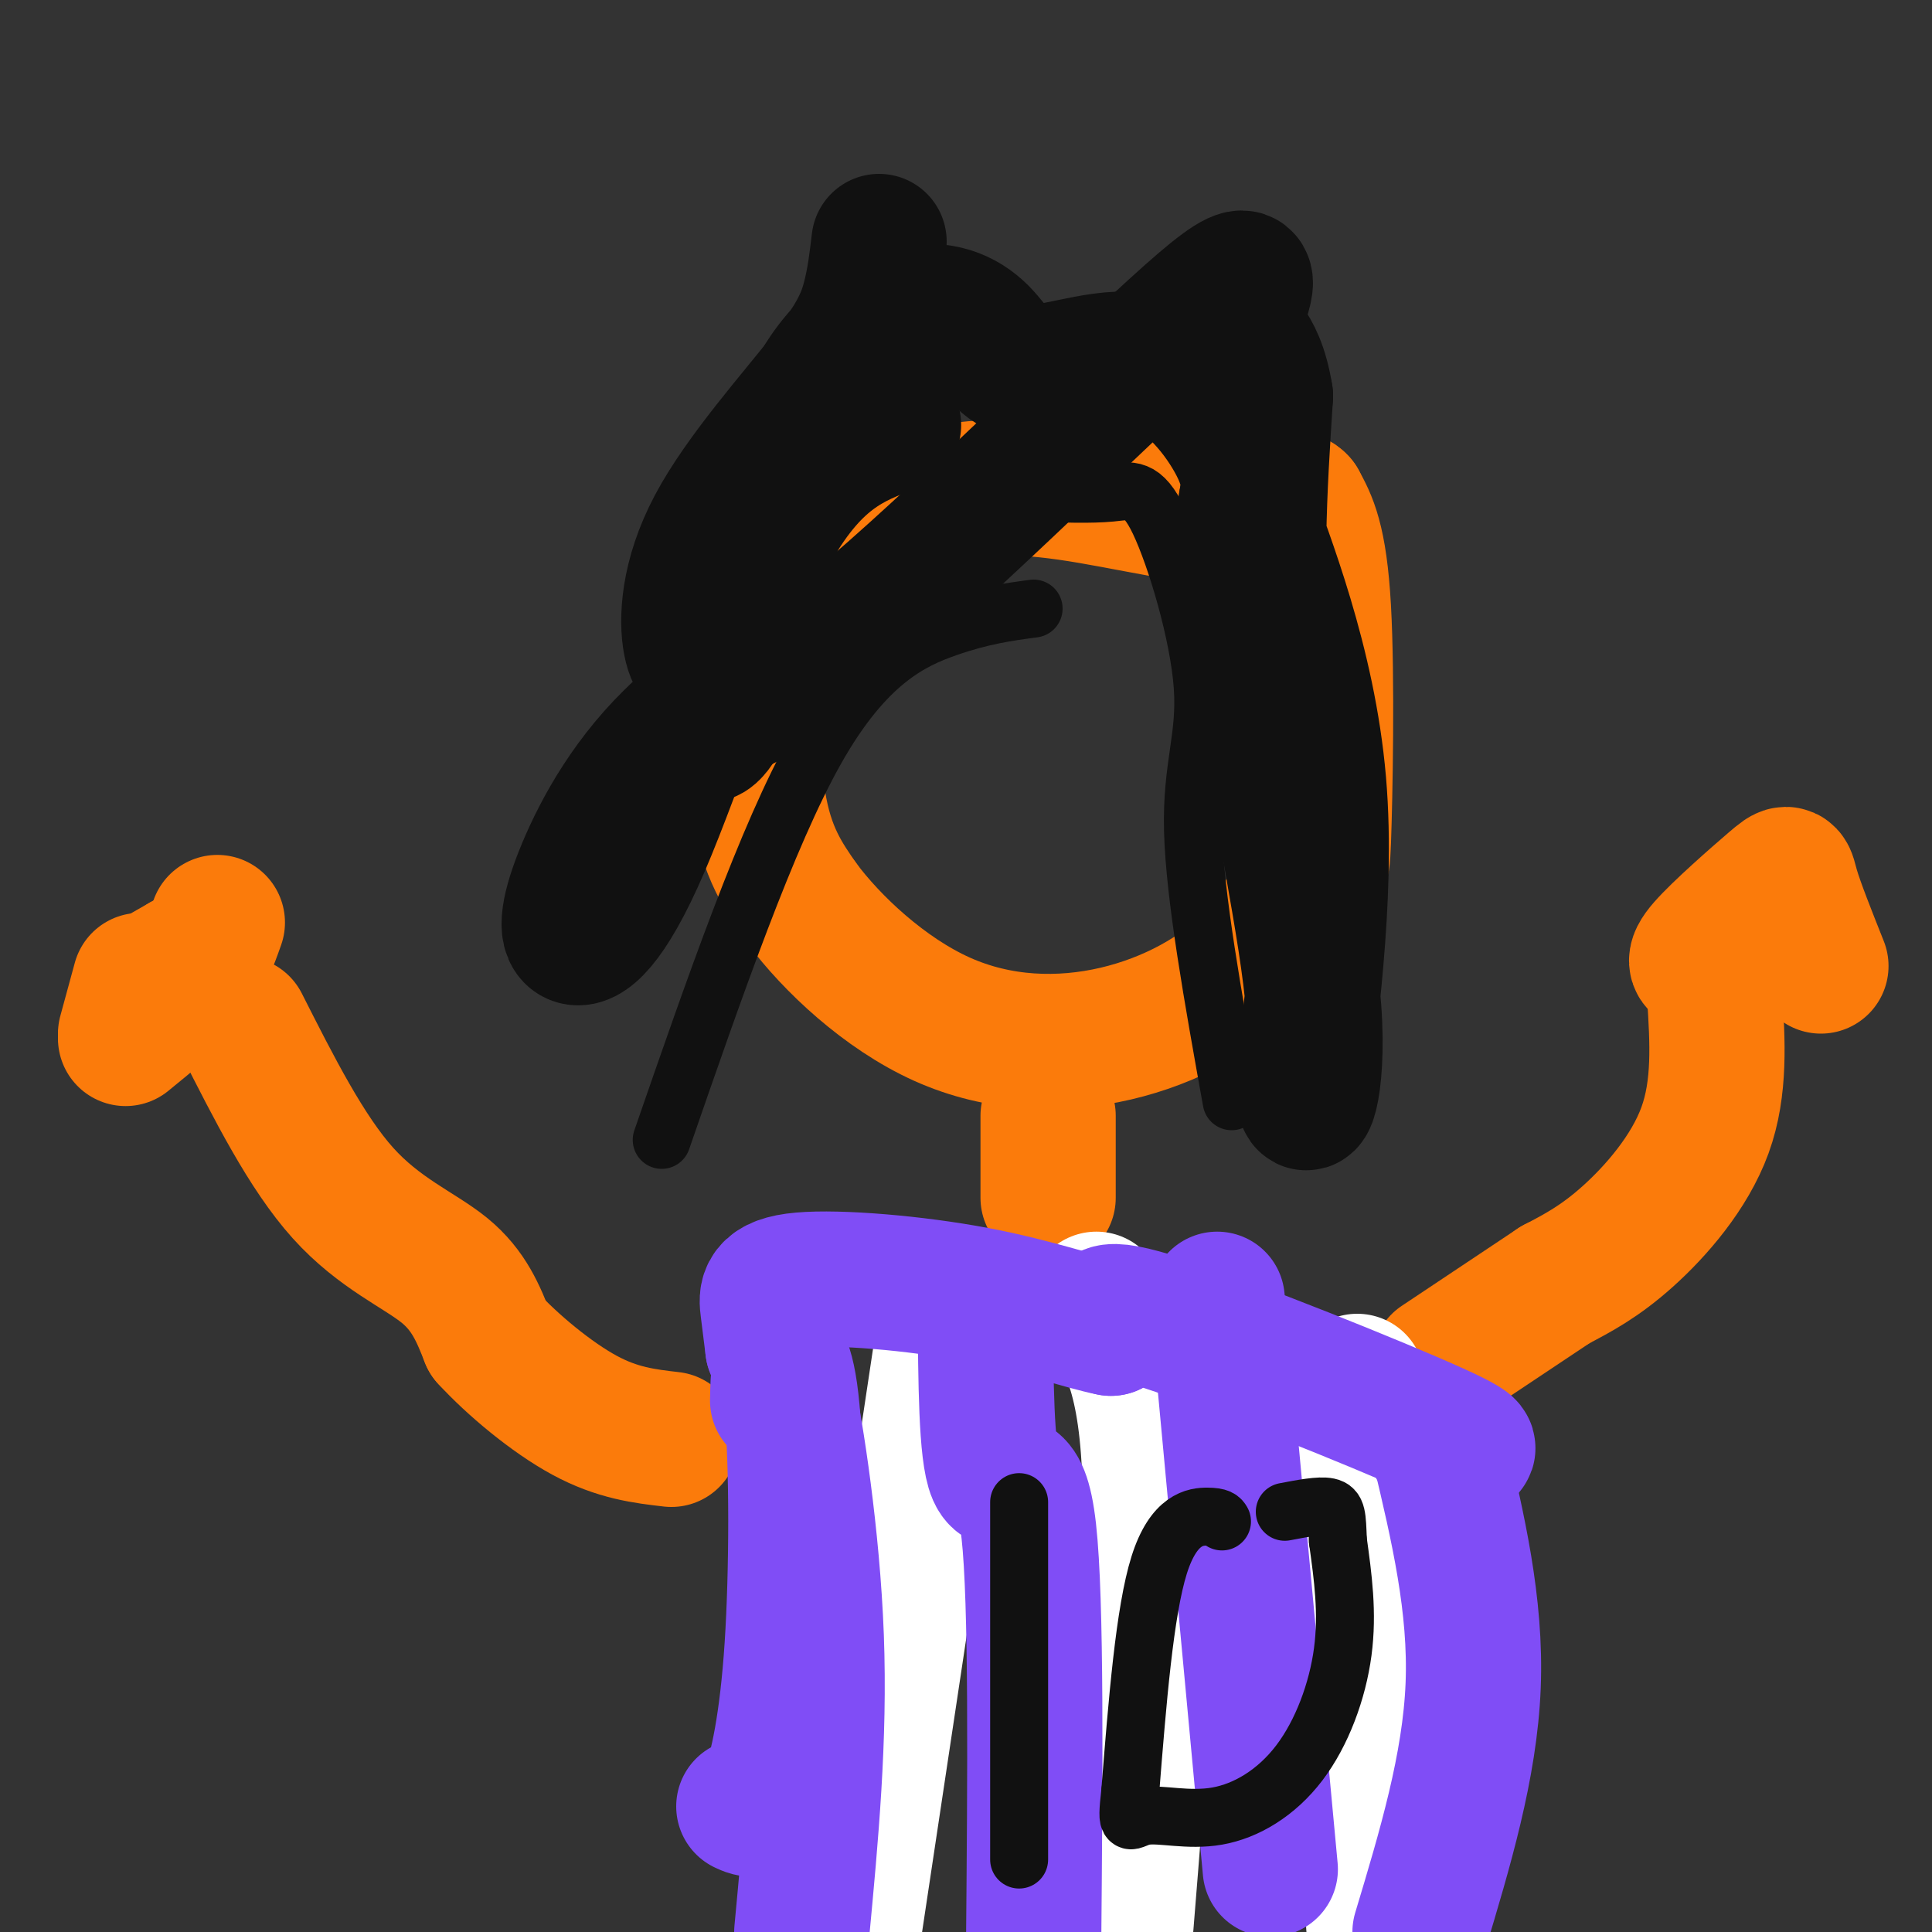
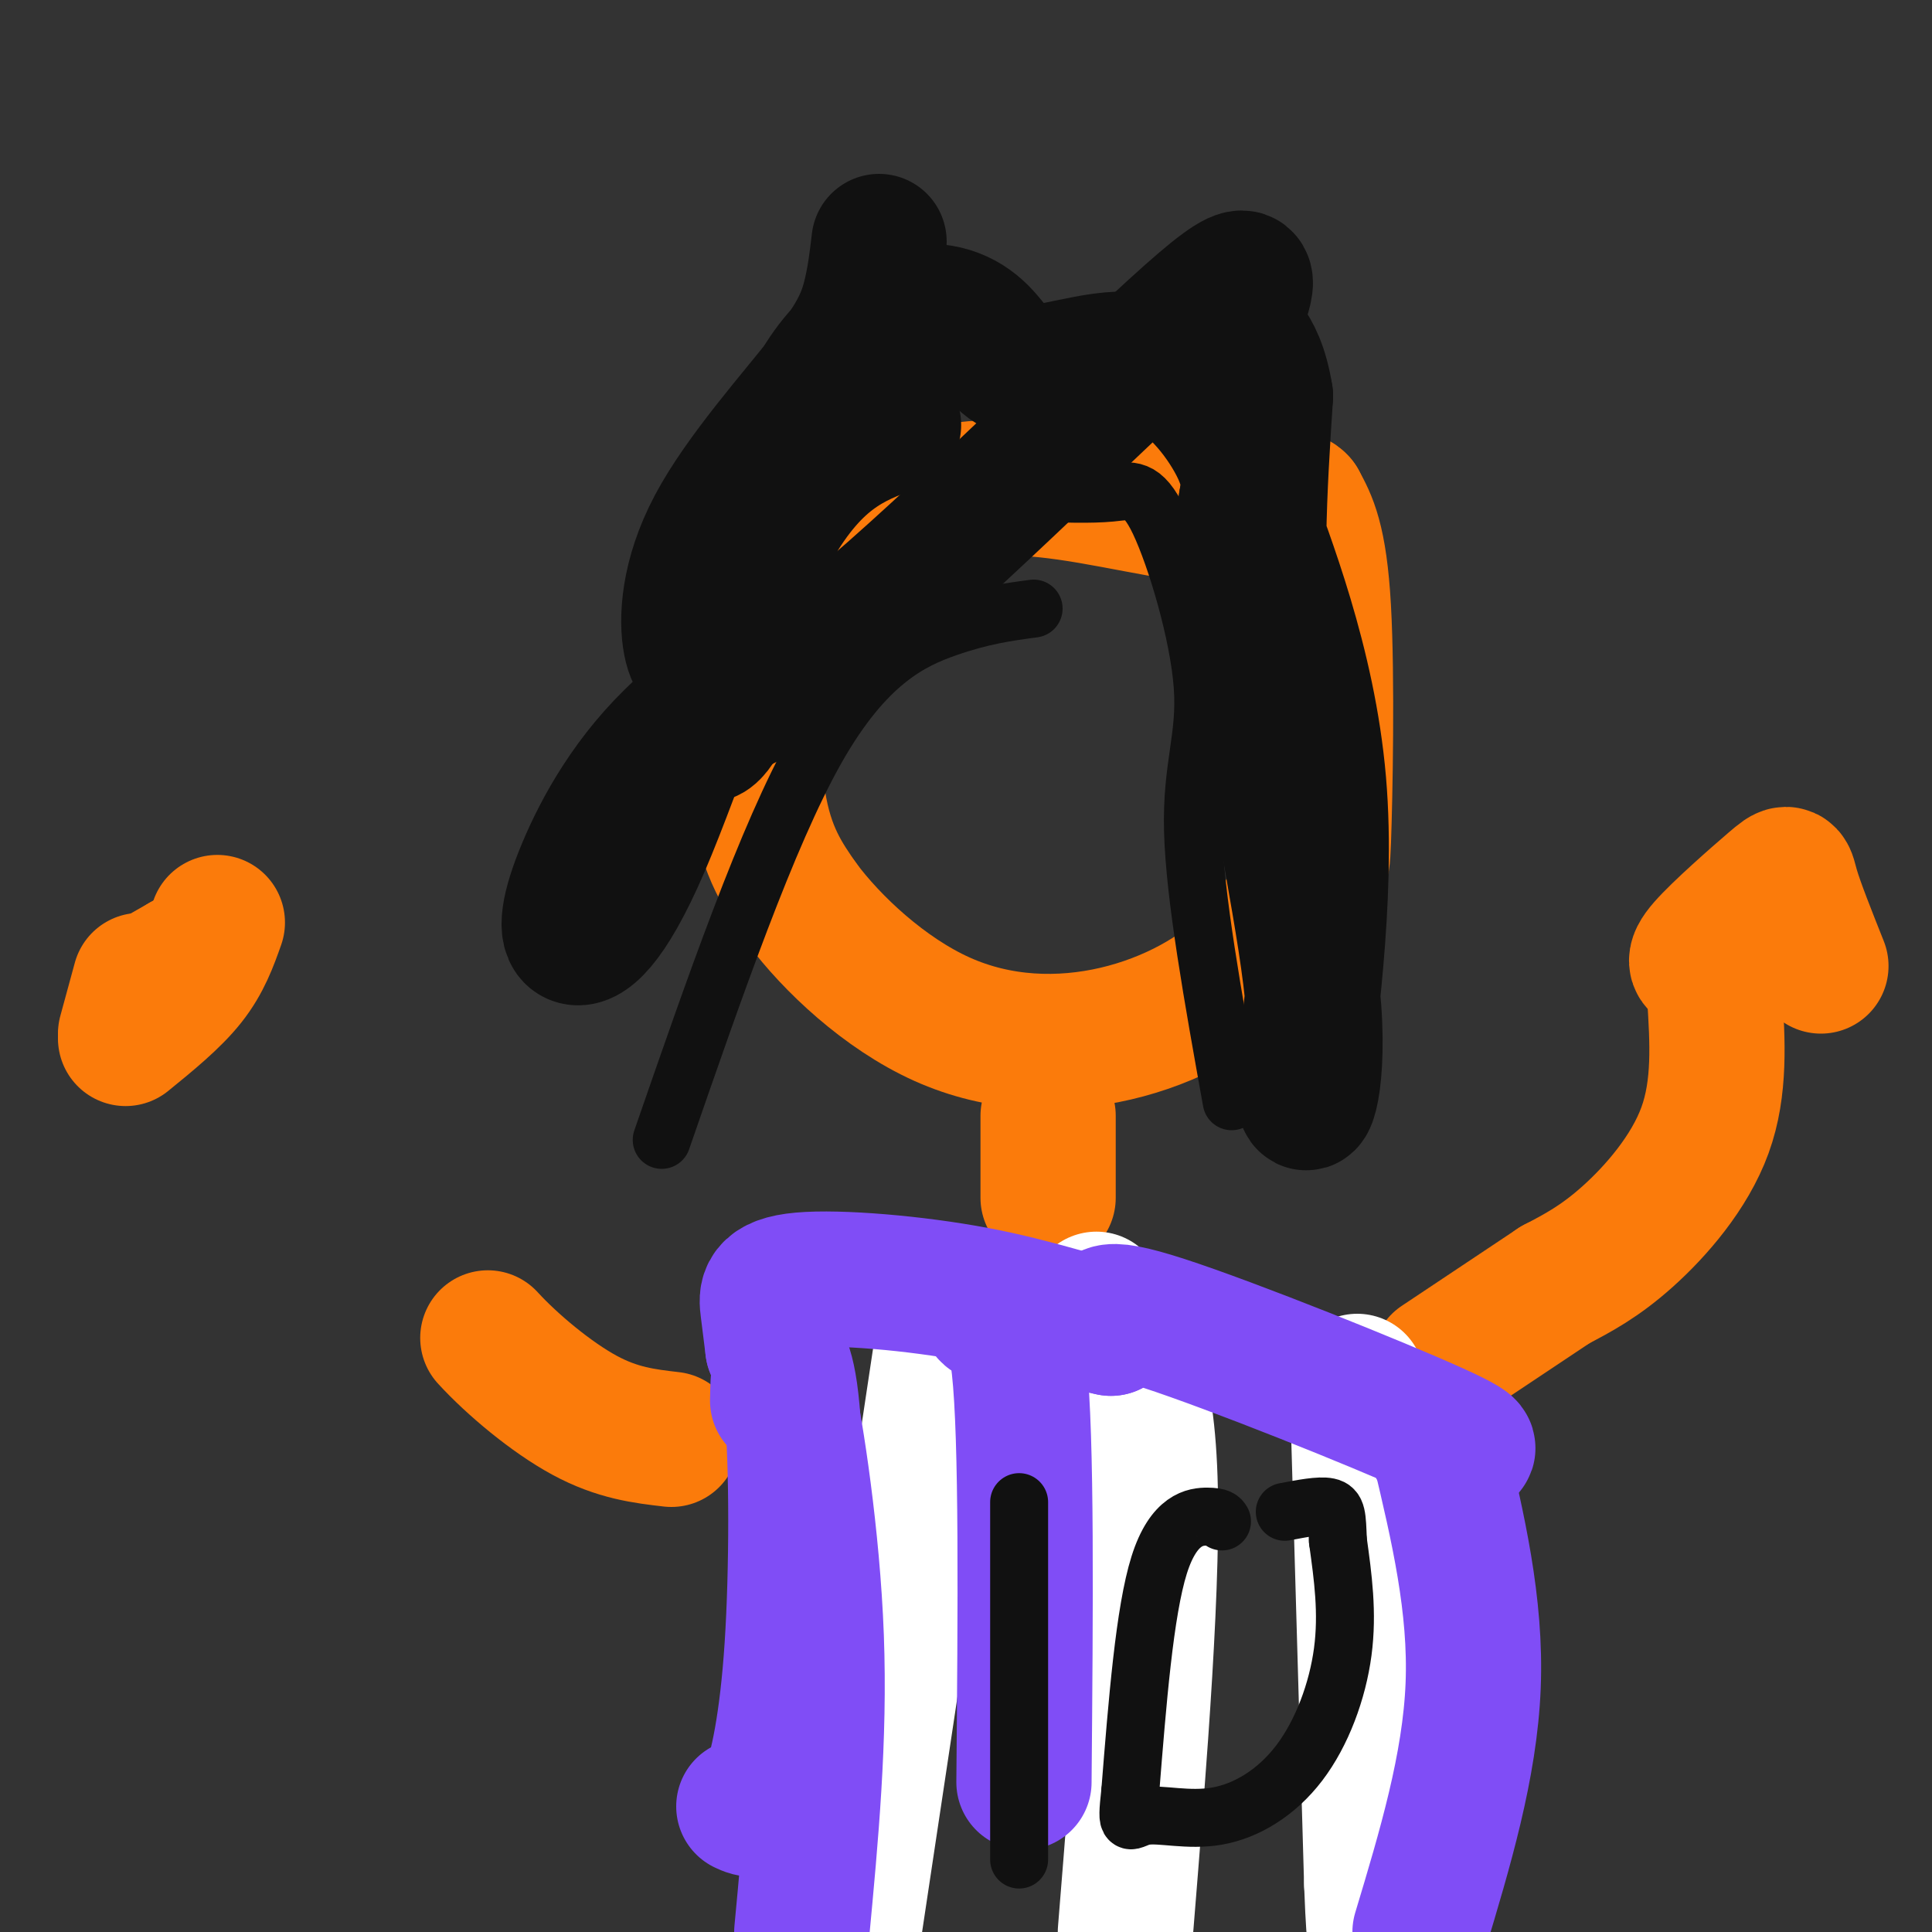
<svg xmlns="http://www.w3.org/2000/svg" viewBox="0 0 400 400" version="1.1">
  <rect x="0" y="0" width="400" height="400" fill="#333333" stroke="none" />
  <g fill="none" stroke="#FB7B0B" stroke-width="28" stroke-linecap="round" stroke-linejoin="round">
    <path d="M156,124c-0.333,15.750 -0.667,31.500 1,42c1.667,10.500 5.333,15.750 9,21" />
    <path d="M166,187c6.187,8.333 17.153,18.667 29,24c11.847,5.333 24.574,5.667 36,3c11.426,-2.667 21.550,-8.333 28,-15c6.450,-6.667 9.225,-14.333 12,-22" />
    <path d="M271,177c2.476,-1.488 2.667,5.792 3,-3c0.333,-8.792 0.810,-33.655 0,-48c-0.810,-14.345 -2.905,-18.173 -5,-22" />
    <path d="M269,104c-2.033,-2.443 -4.617,2.448 -13,3c-8.383,0.552 -22.565,-3.236 -35,-5c-12.435,-1.764 -23.124,-1.504 -32,2c-8.876,3.504 -15.938,10.252 -23,17" />
    <path d="M166,121c-5.333,5.833 -7.167,11.917 -9,18" />
    <path d="M217,231c0.000,0.000 0.000,17.000 0,17" />
    <path d="M45,191c-1.417,4.000 -2.833,8.000 -6,12c-3.167,4.000 -8.083,8.000 -13,12" />
    <path d="M26,214c0.000,0.000 3.000,-11.000 3,-11" />
    <path d="M31,203c0.000,0.000 7.000,-4.000 7,-4" />
    <path d="M38,199c0.000,0.000 0.100,0.100 0.1,0.1" />
    <path d="M353,200c-1.500,-0.286 -3.000,-0.571 0,-4c3.000,-3.429 10.500,-10.000 14,-13c3.500,-3.000 3.000,-2.429 4,1c1.000,3.429 3.500,9.714 6,16" />
    <path d="M355,206c0.600,9.600 1.200,19.200 -2,28c-3.200,8.800 -10.200,16.800 -16,22c-5.800,5.200 -10.400,7.600 -15,10" />
    <path d="M322,266c-6.500,4.333 -15.250,10.167 -24,16" />
-     <path d="M50,212c6.733,13.311 13.467,26.622 21,35c7.533,8.378 15.867,11.822 21,16c5.133,4.178 7.067,9.089 9,14" />
    <path d="M101,277c5.044,5.511 13.156,12.289 20,16c6.844,3.711 12.422,4.356 18,5" />
  </g>
  <g fill="none" stroke="#FFFFFF" stroke-width="28" stroke-linecap="round" stroke-linejoin="round">
    <path d="M196,272c0.000,0.000 -20.000,133.000 -20,133" />
    <path d="M227,269c5.000,6.583 10.000,13.167 11,35c1.000,21.833 -2.000,58.917 -5,96" />
    <path d="M281,286c0.000,0.000 3.000,104.000 3,104" />
    <path d="M284,390c0.667,17.333 0.833,8.667 1,0" />
  </g>
  <g fill="none" stroke="#804DF6" stroke-width="28" stroke-linecap="round" stroke-linejoin="round">
    <path d="M161,290c0.111,-5.156 0.222,-10.311 2,-2c1.778,8.311 5.222,30.089 6,51c0.778,20.911 -1.111,40.956 -3,61" />
-     <path d="M204,271c0.089,14.933 0.178,29.867 2,34c1.822,4.133 5.378,-2.533 7,12c1.622,14.533 1.311,50.267 1,86" />
-     <path d="M252,269c0.000,0.000 11.000,118.000 11,118" />
+     <path d="M204,271c1.822,4.133 5.378,-2.533 7,12c1.622,14.533 1.311,50.267 1,86" />
    <path d="M298,300c3.833,16.167 7.667,32.333 7,49c-0.667,16.667 -5.833,33.833 -11,51" />
    <path d="M297,299c5.978,1.200 11.956,2.400 0,-3c-11.956,-5.400 -41.844,-17.400 -56,-22c-14.156,-4.600 -12.578,-1.800 -11,1" />
    <path d="M230,275c-5.976,-1.179 -15.416,-4.625 -28,-7c-12.584,-2.375 -28.311,-3.678 -36,-3c-7.689,0.678 -7.340,3.337 -7,6c0.340,2.663 0.670,5.332 1,8" />
    <path d="M160,279c0.997,1.681 2.989,1.884 4,13c1.011,11.116 1.041,33.147 0,49c-1.041,15.853 -3.155,25.530 -5,30c-1.845,4.470 -3.423,3.735 -5,3" />
  </g>
  <g fill="none" stroke="#111111" stroke-width="12" stroke-linecap="round" stroke-linejoin="round">
    <path d="M211,311c0.000,0.000 0.000,74.000 0,74" />
    <path d="M253,315c-0.289,-0.489 -0.578,-0.978 -3,-1c-2.422,-0.022 -6.978,0.422 -10,10c-3.022,9.578 -4.511,28.289 -6,47" />
    <path d="M234,371c-0.922,8.303 -0.228,5.562 3,5c3.228,-0.562 8.989,1.056 15,0c6.011,-1.056 12.272,-4.784 17,-11c4.728,-6.216 7.922,-14.919 9,-23c1.078,-8.081 0.039,-15.541 -1,-23" />
    <path d="M277,319c-0.200,-5.178 -0.200,-6.622 -2,-7c-1.800,-0.378 -5.400,0.311 -9,1" />
    <path d="M214,102c5.931,0.201 11.863,0.402 16,0c4.137,-0.402 6.480,-1.407 10,6c3.520,7.407 8.217,23.225 9,34c0.783,10.775 -2.348,16.507 -2,30c0.348,13.493 4.174,34.746 8,56" />
    <path d="M214,126c-5.311,0.711 -10.622,1.422 -18,4c-7.378,2.578 -16.822,7.022 -27,25c-10.178,17.978 -21.089,49.489 -32,81" />
  </g>
  <g fill="none" stroke="#111111" stroke-width="28" stroke-linecap="round" stroke-linejoin="round">
    <path d="M182,50c-0.475,4.016 -0.951,8.032 -2,12c-1.049,3.968 -2.672,7.889 -9,16c-6.328,8.111 -17.361,20.411 -23,31c-5.639,10.589 -5.883,19.467 -5,24c0.883,4.533 2.891,4.720 4,3c1.109,-1.720 1.317,-5.349 1,-3c-0.317,2.349 -1.158,10.674 -2,19" />
    <path d="M146,152c1.284,1.217 5.493,-5.239 9,-19c3.507,-13.761 6.312,-34.827 12,-48c5.688,-13.173 14.261,-18.453 21,-20c6.739,-1.547 11.646,0.638 15,4c3.354,3.362 5.157,7.901 11,8c5.843,0.099 15.727,-4.243 24,-2c8.273,2.243 14.935,11.069 18,17c3.065,5.931 2.532,8.965 2,12" />
    <path d="M258,104c3.964,11.217 12.874,33.260 15,58c2.126,24.740 -2.533,52.178 -3,62c-0.467,9.822 3.259,2.029 2,-15c-1.259,-17.029 -7.503,-43.294 -10,-66c-2.497,-22.706 -1.249,-41.853 0,-61" />
    <path d="M262,82c-1.892,-11.954 -6.620,-11.338 -6,-16c0.620,-4.662 6.590,-14.601 -7,-3c-13.590,11.601 -46.740,44.743 -68,63c-21.260,18.257 -30.630,21.628 -40,25" />
    <path d="M141,151c-10.458,9.532 -16.603,20.861 -20,29c-3.397,8.139 -4.044,13.089 -2,14c2.044,0.911 6.781,-2.216 14,-19c7.219,-16.784 16.920,-47.224 26,-64c9.080,-16.776 17.540,-19.888 26,-23" />
  </g>
</svg>